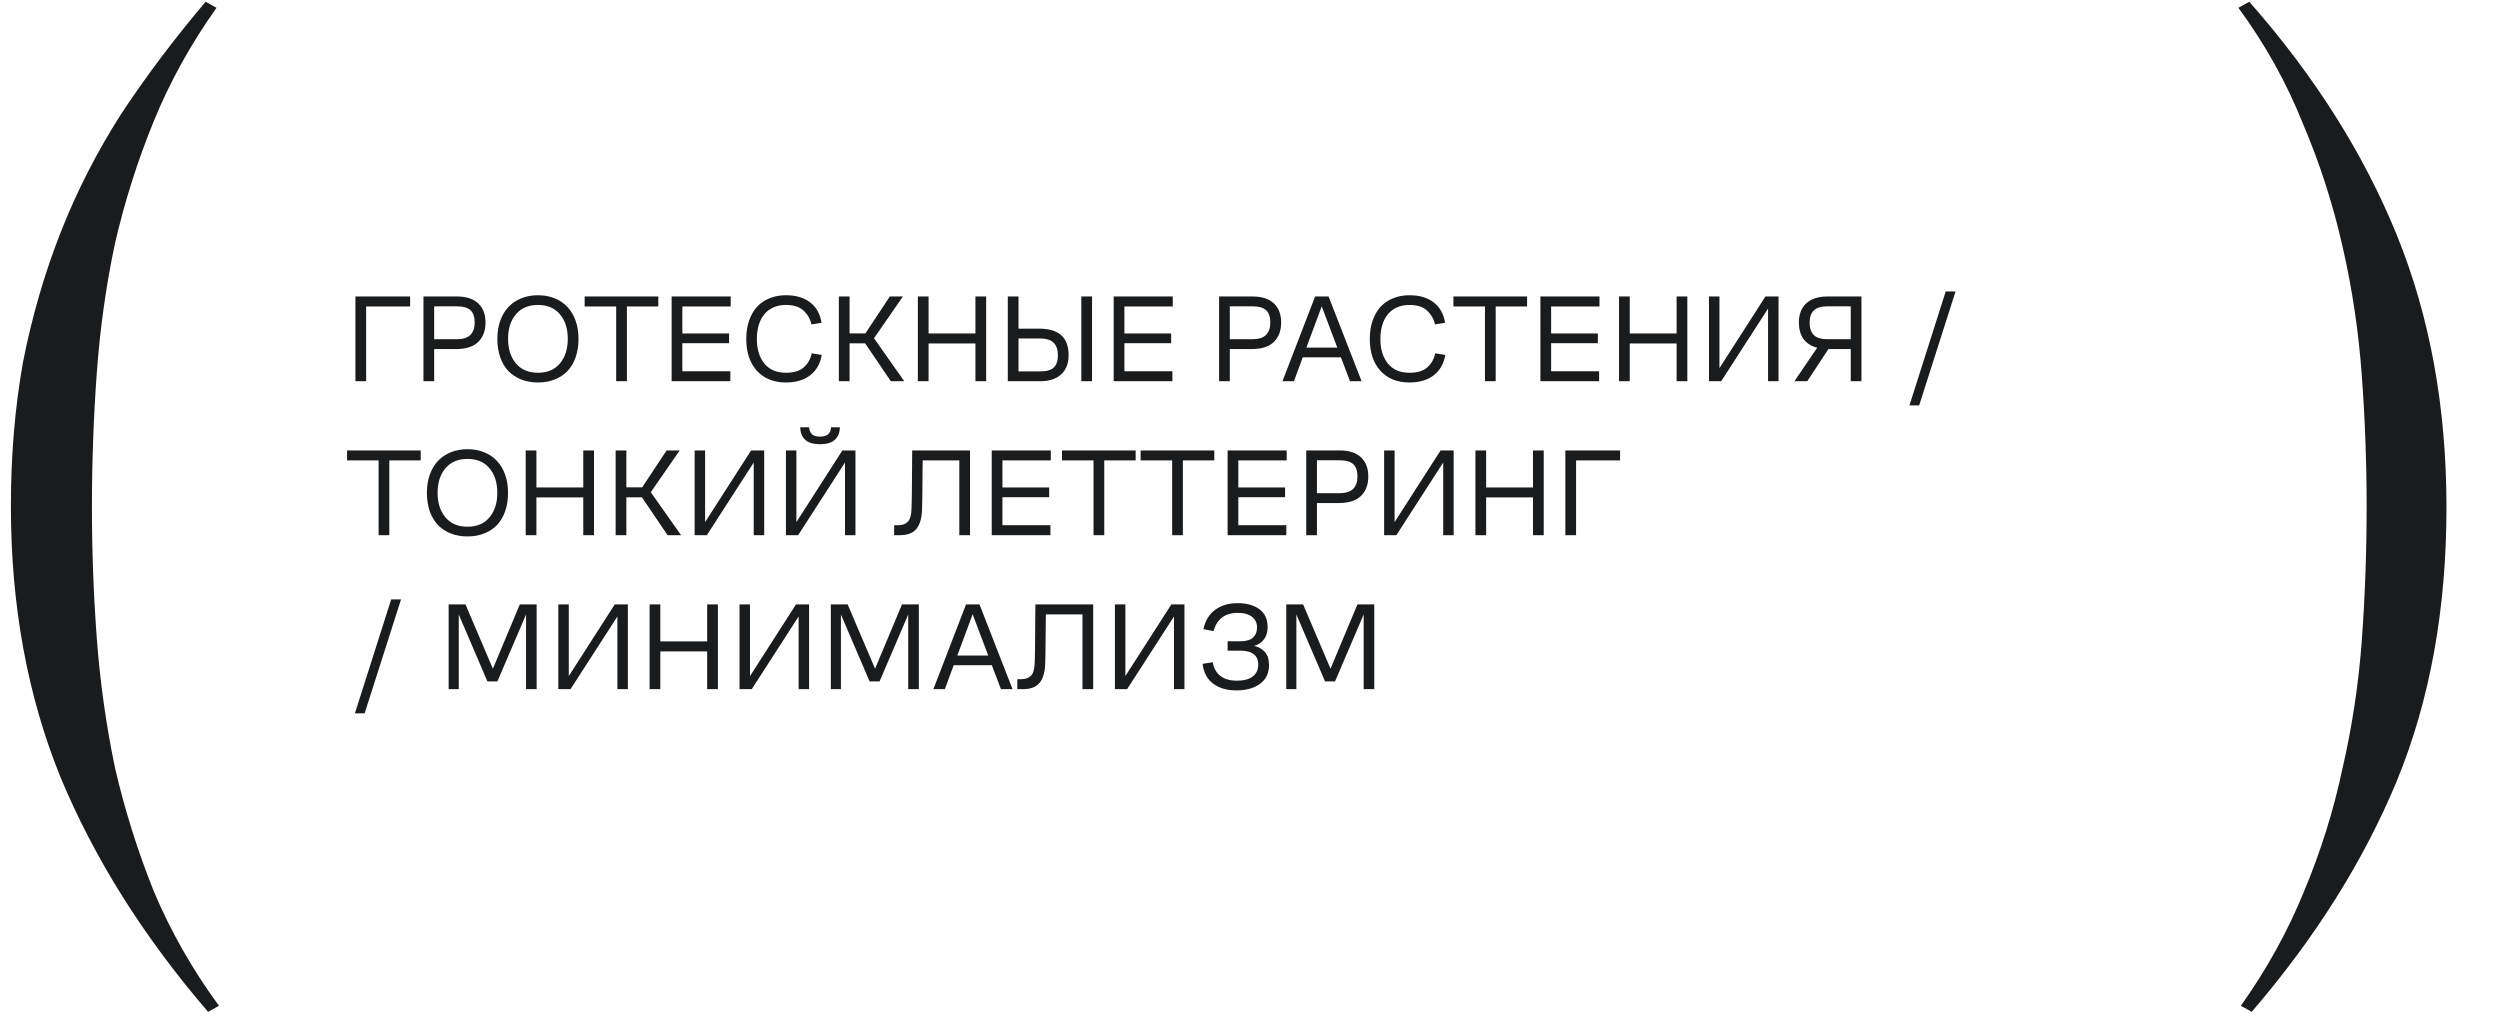
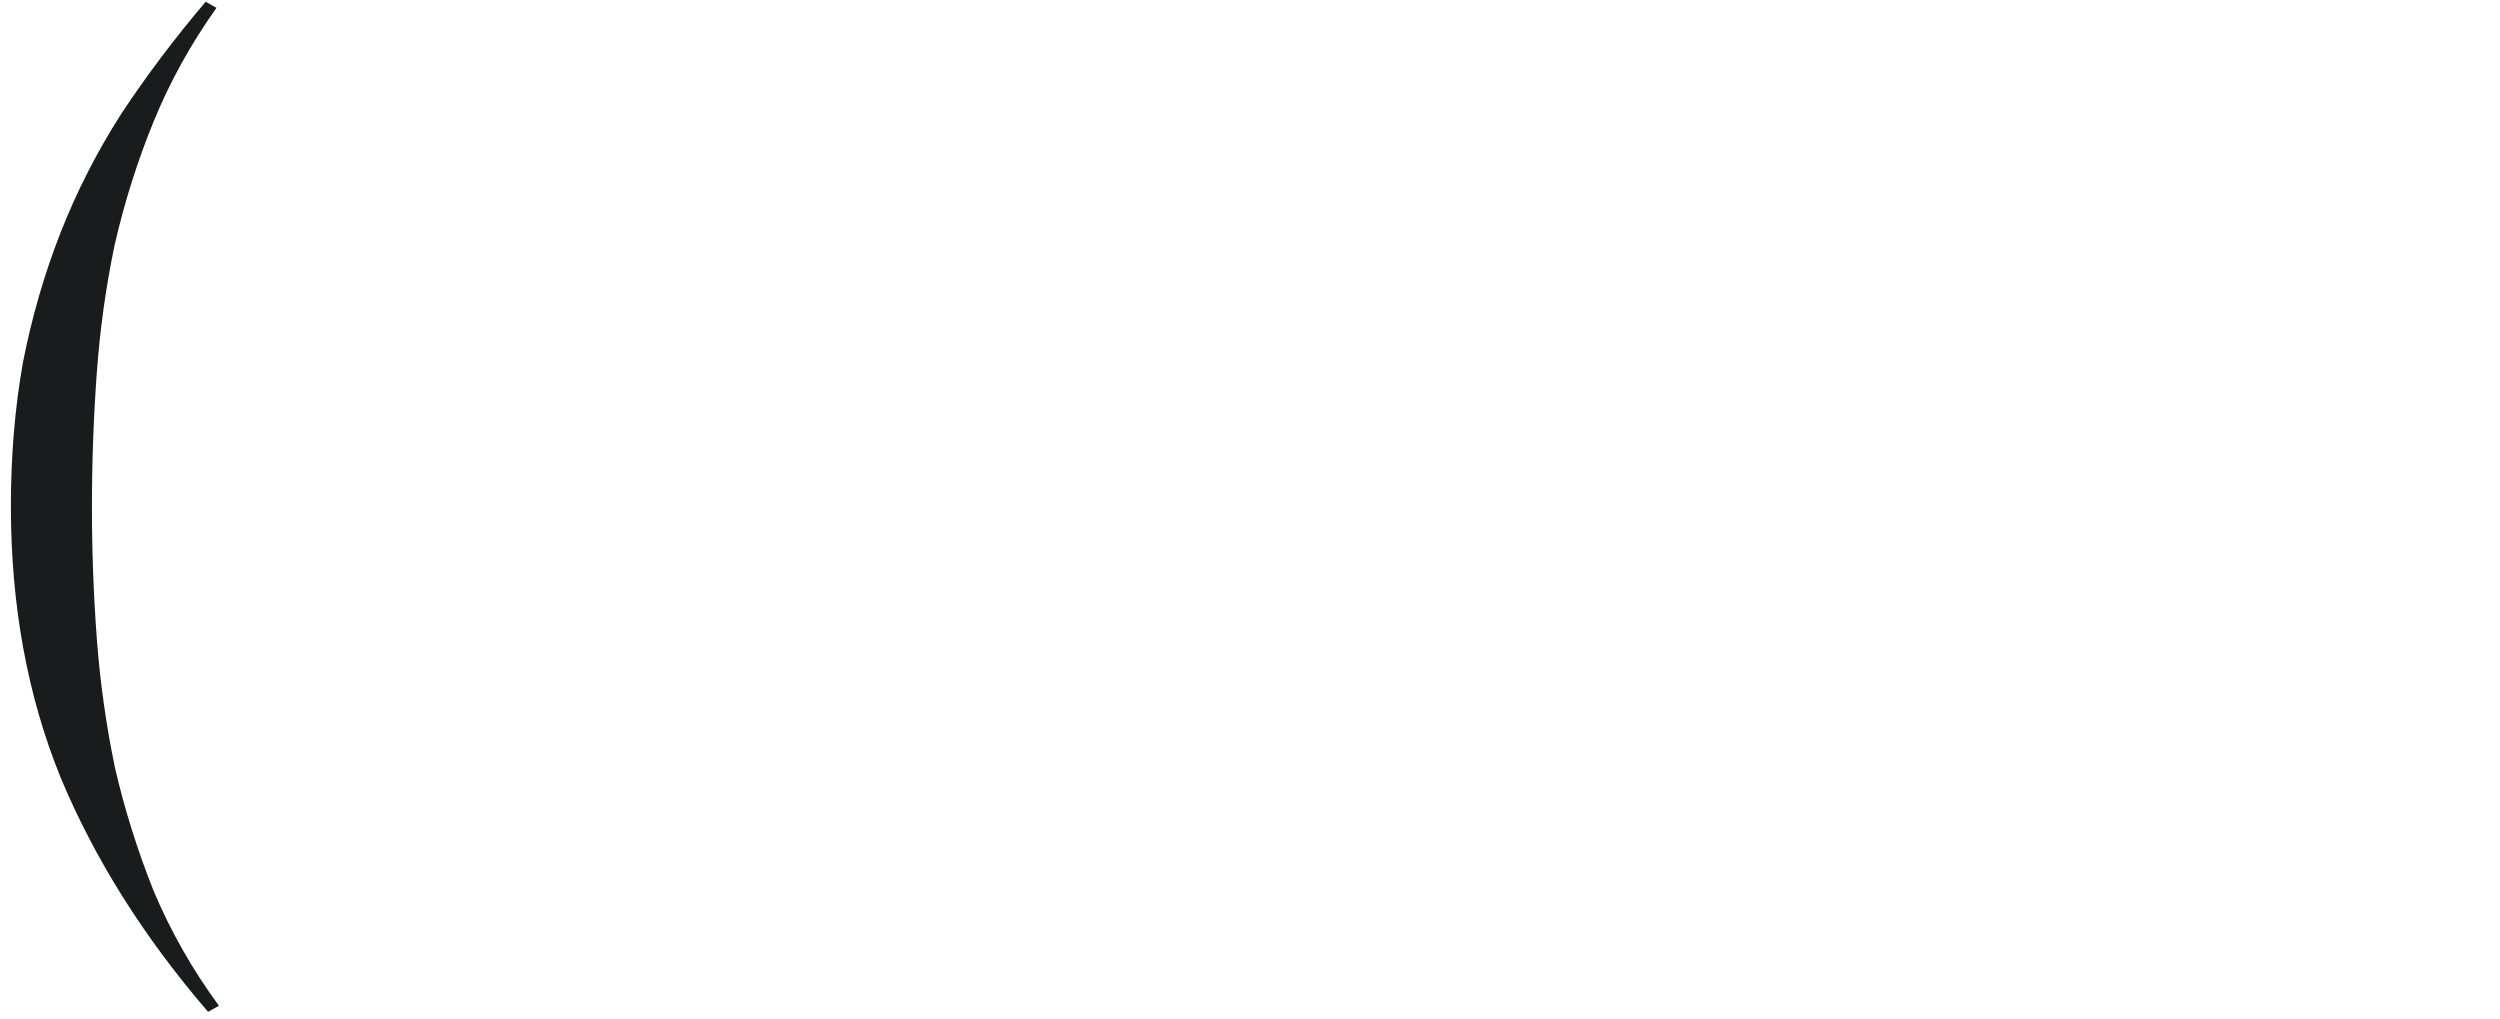
<svg xmlns="http://www.w3.org/2000/svg" width="341" height="139" viewBox="0 0 341 139" fill="none">
  <path d="M28.38 138.015C19.58 127.785 12.87 117.115 8.25 106.005C3.74 94.895 1.485 82.575 1.485 69.045C1.485 62.115 2.035 55.57 3.135 49.41C4.345 43.25 6.05 37.365 8.25 31.755C10.45 26.145 13.2 20.755 16.5 15.585C19.91 10.415 23.76 5.3 28.05 0.24L29.535 1.065C26.015 6.015 23.155 11.185 20.955 16.575C18.755 21.965 16.995 27.52 15.675 33.24C14.465 38.96 13.64 44.845 13.2 50.895C12.76 56.945 12.54 63.05 12.54 69.21C12.54 75.15 12.76 81.09 13.2 87.03C13.64 92.97 14.465 98.855 15.675 104.685C16.995 110.405 18.755 116.015 20.955 121.515C23.265 127.015 26.235 132.24 29.865 137.19L28.38 138.015Z" fill="#1A1B1D" />
-   <path d="M306.805 0.24C315.715 10.36 322.425 20.975 326.935 32.085C331.445 43.195 333.7 55.57 333.7 69.21C333.7 83.07 331.445 95.5 326.935 106.5C322.425 117.39 315.825 127.895 307.135 138.015L305.65 137.19C309.17 132.24 312.03 127.07 314.23 121.68C316.54 116.18 318.3 110.57 319.51 104.85C320.83 99.13 321.71 93.3 322.15 87.36C322.59 81.31 322.81 75.205 322.81 69.045C322.81 63.105 322.59 57.165 322.15 51.225C321.71 45.175 320.83 39.29 319.51 33.57C318.19 27.74 316.375 22.13 314.065 16.74C311.865 11.24 308.95 6.015 305.32 1.065L306.805 0.24Z" fill="#1A1B1D" />
-   <path d="M48.479 52V40.44H55.942V41.8H49.941V52H48.479ZM57.759 52V40.44H62.332C63.59 40.44 64.554 40.752 65.222 41.375C65.891 41.998 66.225 42.871 66.225 43.993C66.225 45.115 65.891 45.999 65.222 46.645C64.565 47.291 63.551 47.614 62.179 47.614H59.221V52H57.759ZM59.221 46.271H62.298C63.148 46.271 63.766 46.078 64.151 45.693C64.548 45.296 64.746 44.735 64.746 44.01C64.746 43.228 64.554 42.661 64.168 42.31C63.794 41.959 63.171 41.783 62.298 41.783H59.221V46.271ZM73.382 52.17C72.544 52.17 71.779 52.034 71.087 51.762C70.407 51.49 69.824 51.105 69.336 50.606C68.86 50.096 68.492 49.473 68.231 48.736C67.971 47.988 67.84 47.149 67.84 46.22C67.84 45.313 67.971 44.492 68.231 43.755C68.492 43.018 68.86 42.395 69.336 41.885C69.824 41.364 70.407 40.967 71.087 40.695C71.779 40.412 72.544 40.27 73.382 40.27C74.221 40.27 74.98 40.412 75.66 40.695C76.352 40.967 76.935 41.364 77.411 41.885C77.887 42.395 78.256 43.018 78.516 43.755C78.777 44.492 78.907 45.313 78.907 46.22C78.907 47.149 78.777 47.988 78.516 48.736C78.256 49.473 77.887 50.096 77.411 50.606C76.935 51.105 76.352 51.49 75.66 51.762C74.98 52.034 74.221 52.17 73.382 52.17ZM73.382 50.844C74.674 50.844 75.672 50.419 76.374 49.569C77.088 48.719 77.445 47.603 77.445 46.22C77.445 44.826 77.088 43.71 76.374 42.871C75.672 42.021 74.674 41.596 73.382 41.596C72.09 41.596 71.087 42.021 70.373 42.871C69.659 43.71 69.302 44.826 69.302 46.22C69.302 47.603 69.659 48.719 70.373 49.569C71.087 50.419 72.09 50.844 73.382 50.844ZM79.746 41.8V40.44H89.793V41.8H85.509V52H84.047V41.8H79.746ZM91.61 52V40.44H99.668V41.8H93.072V45.489H99.447V46.815H93.072V50.64H99.617V52H91.61ZM107.196 50.844C108.25 50.844 109.055 50.606 109.61 50.13C110.177 49.643 110.545 48.997 110.715 48.192L112.092 48.413C111.877 49.626 111.344 50.555 110.494 51.201C109.644 51.847 108.545 52.17 107.196 52.17C105.542 52.17 104.227 51.643 103.252 50.589C102.278 49.524 101.79 48.073 101.79 46.237C101.79 45.296 101.921 44.458 102.181 43.721C102.442 42.973 102.805 42.344 103.269 41.834C103.745 41.324 104.318 40.939 104.986 40.678C105.655 40.406 106.392 40.27 107.196 40.27C108.556 40.27 109.656 40.593 110.494 41.239C111.344 41.885 111.866 42.814 112.058 44.027L110.681 44.248C110.511 43.489 110.149 42.86 109.593 42.361C109.049 41.851 108.25 41.596 107.196 41.596C106.55 41.596 105.978 41.709 105.479 41.936C104.981 42.163 104.567 42.48 104.238 42.888C103.91 43.285 103.66 43.772 103.49 44.35C103.32 44.917 103.235 45.546 103.235 46.237C103.235 47.62 103.575 48.736 104.255 49.586C104.947 50.425 105.927 50.844 107.196 50.844ZM114.42 52V40.44H115.882V45.472H118.041L121.373 40.44H123.158L119.214 46.135L123.345 52H121.509L118.007 46.832H115.882V52H114.42ZM125.195 52V40.44H126.657V45.489H133.049V40.44H134.511V52H133.049V46.849H126.657V52H125.195ZM137.463 40.44H138.925V44.826H141.713C143.073 44.826 144.088 45.126 144.756 45.727C145.425 46.328 145.759 47.234 145.759 48.447C145.759 49.569 145.419 50.442 144.739 51.065C144.071 51.688 143.113 52 141.866 52H137.463V40.44ZM147.493 52V40.44H148.955V52H147.493ZM141.866 50.657C142.75 50.657 143.374 50.481 143.736 50.13C144.11 49.779 144.297 49.212 144.297 48.43C144.297 47.705 144.105 47.149 143.719 46.764C143.345 46.367 142.728 46.169 141.866 46.169H138.925V50.657H141.866ZM151.907 52V40.44H159.965V41.8H153.369V45.489H159.744V46.815H153.369V50.64H159.914V52H151.907ZM166.284 52V40.44H170.857C172.115 40.44 173.078 40.752 173.747 41.375C174.415 41.998 174.75 42.871 174.75 43.993C174.75 45.115 174.415 45.999 173.747 46.645C173.089 47.291 172.075 47.614 170.704 47.614H167.746V52H166.284ZM167.746 46.271H170.823C171.673 46.271 172.29 46.078 172.676 45.693C173.072 45.296 173.271 44.735 173.271 44.01C173.271 43.228 173.078 42.661 172.693 42.31C172.319 41.959 171.695 41.783 170.823 41.783H167.746V46.271ZM181.217 40.44L185.722 52H184.141L182.9 48.736H177.698L176.491 52H174.927L179.381 40.44H181.217ZM178.191 47.41H182.407L180.282 41.783L178.191 47.41ZM192.246 50.844C193.3 50.844 194.105 50.606 194.66 50.13C195.227 49.643 195.595 48.997 195.765 48.192L197.142 48.413C196.927 49.626 196.394 50.555 195.544 51.201C194.694 51.847 193.595 52.17 192.246 52.17C190.592 52.17 189.277 51.643 188.302 50.589C187.328 49.524 186.84 48.073 186.84 46.237C186.84 45.296 186.971 44.458 187.231 43.721C187.492 42.973 187.855 42.344 188.319 41.834C188.795 41.324 189.368 40.939 190.036 40.678C190.705 40.406 191.442 40.27 192.246 40.27C193.606 40.27 194.706 40.593 195.544 41.239C196.394 41.885 196.916 42.814 197.108 44.027L195.731 44.248C195.561 43.489 195.199 42.86 194.643 42.361C194.099 41.851 193.3 41.596 192.246 41.596C191.6 41.596 191.028 41.709 190.529 41.936C190.031 42.163 189.617 42.48 189.288 42.888C188.96 43.285 188.71 43.772 188.54 44.35C188.37 44.917 188.285 45.546 188.285 46.237C188.285 47.62 188.625 48.736 189.305 49.586C189.997 50.425 190.977 50.844 192.246 50.844ZM198.248 41.8V40.44H208.295V41.8H204.011V52H202.549V41.8H198.248ZM210.112 52V40.44H218.17V41.8H211.574V45.489H217.949V46.815H211.574V50.64H218.119V52H210.112ZM220.836 52V40.44H222.298V45.489H228.69V40.44H230.152V52H228.69V46.849H222.298V52H220.836ZM241.163 52V42.089L234.771 52H233.105V40.44H234.533V50.215L240.806 40.44H242.591V52H241.163ZM253.903 52H252.441V47.614H249.415H249.398L246.508 52H244.757L247.868 47.427C247.029 47.212 246.4 46.809 245.981 46.22C245.573 45.619 245.369 44.877 245.369 43.993C245.369 42.871 245.703 41.998 246.372 41.375C247.052 40.752 248.015 40.44 249.262 40.44H253.903V52ZM249.262 41.783C248.412 41.783 247.794 41.97 247.409 42.344C247.024 42.707 246.831 43.262 246.831 44.01C246.831 44.735 247.018 45.296 247.392 45.693C247.777 46.078 248.401 46.271 249.262 46.271H252.441V41.783H249.262ZM260.446 55.298L265.393 39.76H266.736L261.772 55.298H260.446ZM47.34 62.8V61.44H57.387V62.8H53.103V73H51.641V62.8H47.34ZM63.77 73.17C62.931 73.17 62.166 73.034 61.475 72.762C60.795 72.49 60.211 72.105 59.724 71.606C59.248 71.096 58.88 70.473 58.619 69.736C58.358 68.988 58.228 68.149 58.228 67.22C58.228 66.313 58.358 65.492 58.619 64.755C58.88 64.018 59.248 63.395 59.724 62.885C60.211 62.364 60.795 61.967 61.475 61.695C62.166 61.412 62.931 61.27 63.77 61.27C64.609 61.27 65.368 61.412 66.048 61.695C66.739 61.967 67.323 62.364 67.799 62.885C68.275 63.395 68.643 64.018 68.904 64.755C69.165 65.492 69.295 66.313 69.295 67.22C69.295 68.149 69.165 68.988 68.904 69.736C68.643 70.473 68.275 71.096 67.799 71.606C67.323 72.105 66.739 72.49 66.048 72.762C65.368 73.034 64.609 73.17 63.77 73.17ZM63.77 71.844C65.062 71.844 66.059 71.419 66.762 70.569C67.476 69.719 67.833 68.603 67.833 67.22C67.833 65.826 67.476 64.71 66.762 63.871C66.059 63.021 65.062 62.596 63.77 62.596C62.478 62.596 61.475 63.021 60.761 63.871C60.047 64.71 59.69 65.826 59.69 67.22C59.69 68.603 60.047 69.719 60.761 70.569C61.475 71.419 62.478 71.844 63.77 71.844ZM71.705 73V61.44H73.167V66.489H79.559V61.44H81.021V73H79.559V67.849H73.167V73H71.705ZM83.973 73V61.44H85.435V66.472H87.594L90.926 61.44H92.711L88.767 67.135L92.898 73H91.062L87.56 67.832H85.435V73H83.973ZM102.806 73V63.089L96.414 73H94.748V61.44H96.176V71.215L102.449 61.44H104.234V73H102.806ZM115.257 73V63.089L108.865 73H107.199V61.44H108.627V71.215L114.9 61.44H116.685V73H115.257ZM109.154 58.278H110.361C110.383 58.641 110.502 58.947 110.718 59.196C110.944 59.434 111.324 59.553 111.857 59.553C112.389 59.553 112.769 59.434 112.996 59.196C113.222 58.947 113.341 58.641 113.353 58.278H114.56C114.548 58.992 114.322 59.559 113.88 59.978C113.449 60.386 112.775 60.59 111.857 60.59C110.939 60.59 110.259 60.386 109.817 59.978C109.386 59.559 109.165 58.992 109.154 58.278ZM124.339 69.26C124.351 68.818 124.362 68.285 124.373 67.662C124.385 67.039 124.39 66.381 124.39 65.69C124.402 64.987 124.407 64.273 124.407 63.548C124.419 62.811 124.424 62.109 124.424 61.44H132.312V73H130.85V62.8H125.852C125.852 63.321 125.847 63.894 125.835 64.517C125.835 65.14 125.83 65.752 125.818 66.353C125.818 66.954 125.813 67.532 125.801 68.087C125.79 68.631 125.779 69.09 125.767 69.464C125.733 70.665 125.478 71.555 125.002 72.133C124.538 72.711 123.778 73 122.724 73H121.959V71.64H122.554C123.053 71.64 123.467 71.493 123.795 71.198C124.135 70.892 124.317 70.246 124.339 69.26ZM135.272 73V61.44H143.33V62.8H136.734V66.489H143.109V67.815H136.734V71.64H143.279V73H135.272ZM144.858 62.8V61.44H154.905V62.8H150.621V73H149.159V62.8H144.858ZM155.582 62.8V61.44H165.629V62.8H161.345V73H159.883V62.8H155.582ZM167.446 73V61.44H175.504V62.8H168.908V66.489H175.283V67.815H168.908V71.64H175.453V73H167.446ZM178.17 73V61.44H182.743C184.001 61.44 184.965 61.752 185.633 62.375C186.302 62.998 186.636 63.871 186.636 64.993C186.636 66.115 186.302 66.999 185.633 67.645C184.976 68.291 183.962 68.614 182.59 68.614H179.632V73H178.17ZM179.632 67.271H182.709C183.559 67.271 184.177 67.078 184.562 66.693C184.959 66.296 185.157 65.735 185.157 65.01C185.157 64.228 184.965 63.661 184.579 63.31C184.205 62.959 183.582 62.783 182.709 62.783H179.632V67.271ZM196.853 73V63.089L190.461 73H188.795V61.44H190.223V71.215L196.496 61.44H198.281V73H196.853ZM201.247 73V61.44H202.709V66.489H209.101V61.44H210.563V73H209.101V67.849H202.709V73H201.247ZM213.515 73V61.44H220.978V62.8H214.977V73H213.515ZM48.411 97.298L53.358 81.76H54.701L49.737 97.298H48.411ZM66.483 92.946L62.573 83.817V94H61.196V82.44H63.491L67.231 91.212L70.903 82.44H73.198V94H71.753V83.817L67.843 92.946H66.483ZM84.212 94V84.089L77.82 94H76.154V82.44H77.582V92.215L83.855 82.44H85.64V94H84.212ZM88.605 94V82.44H90.067V87.489H96.459V82.44H97.921V94H96.459V88.849H90.067V94H88.605ZM108.932 94V84.089L102.54 94H100.874V82.44H102.302V92.215L108.575 82.44H110.36V94H108.932ZM118.612 92.946L114.702 83.817V94H113.325V82.44H115.62L119.36 91.212L123.032 82.44H125.327V94H123.882V83.817L119.972 92.946H118.612ZM133.604 82.44L138.109 94H136.528L135.287 90.736H130.085L128.878 94H127.314L131.768 82.44H133.604ZM130.578 89.41H134.794L132.669 83.783L130.578 89.41ZM141.14 90.26C141.151 89.818 141.163 89.285 141.174 88.662C141.185 88.039 141.191 87.381 141.191 86.69C141.202 85.987 141.208 85.273 141.208 84.548C141.219 83.811 141.225 83.109 141.225 82.44H149.113V94H147.651V83.8H142.653C142.653 84.321 142.647 84.894 142.636 85.517C142.636 86.14 142.63 86.752 142.619 87.353C142.619 87.954 142.613 88.532 142.602 89.087C142.591 89.631 142.579 90.09 142.568 90.464C142.534 91.665 142.279 92.555 141.803 93.133C141.338 93.711 140.579 94 139.525 94H138.76V92.64H139.355C139.854 92.64 140.267 92.493 140.596 92.198C140.936 91.892 141.117 91.246 141.14 90.26ZM160.131 94V84.089L153.739 94H152.073V82.44H153.501V92.215L159.774 82.44H161.559V94H160.131ZM168.808 83.596C167.913 83.596 167.187 83.823 166.632 84.276C166.088 84.729 165.72 85.33 165.527 86.078L164.15 85.823C164.377 84.69 164.898 83.817 165.714 83.205C166.53 82.582 167.567 82.27 168.825 82.27C170.026 82.27 171.007 82.542 171.766 83.086C172.525 83.63 172.905 84.452 172.905 85.551C172.905 86.197 172.746 86.741 172.429 87.183C172.112 87.614 171.658 87.92 171.069 88.101C171.692 88.248 172.185 88.532 172.548 88.951C172.911 89.359 173.092 89.954 173.092 90.736C173.092 91.835 172.678 92.685 171.851 93.286C171.035 93.875 169.97 94.17 168.655 94.17C167.352 94.17 166.292 93.864 165.476 93.252C164.66 92.64 164.178 91.739 164.031 90.549L165.408 90.328C165.555 91.144 165.907 91.767 166.462 92.198C167.017 92.629 167.771 92.844 168.723 92.844C169.664 92.844 170.383 92.651 170.882 92.266C171.381 91.881 171.63 91.337 171.63 90.634C171.63 90.033 171.426 89.569 171.018 89.24C170.61 88.911 169.981 88.747 169.131 88.747H167.448V87.472H169.131C169.958 87.472 170.553 87.302 170.916 86.962C171.279 86.622 171.46 86.163 171.46 85.585C171.46 84.973 171.233 84.491 170.78 84.14C170.327 83.777 169.669 83.596 168.808 83.596ZM180.735 92.946L176.825 83.817V94H175.448V82.44H177.743L181.483 91.212L185.155 82.44H187.45V94H186.005V83.817L182.095 92.946H180.735Z" fill="#1A1B1D" />
</svg>